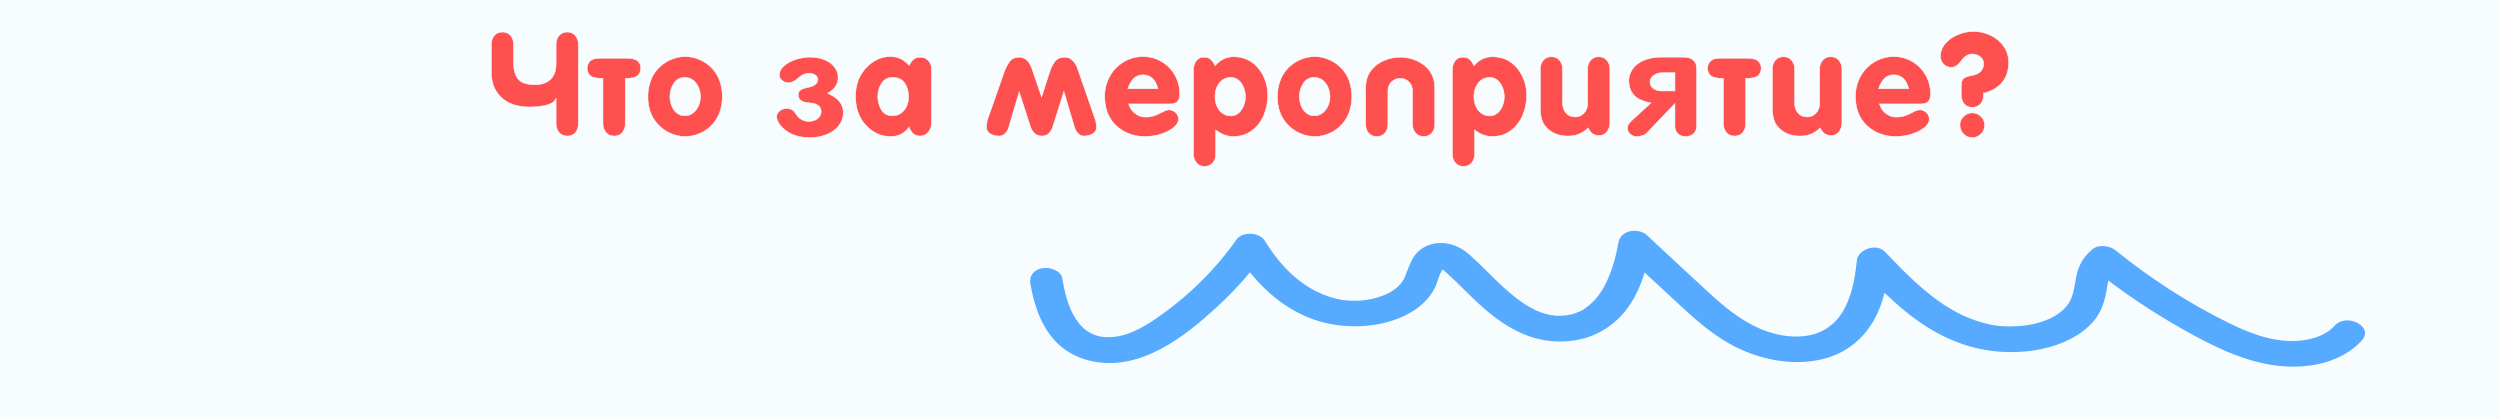
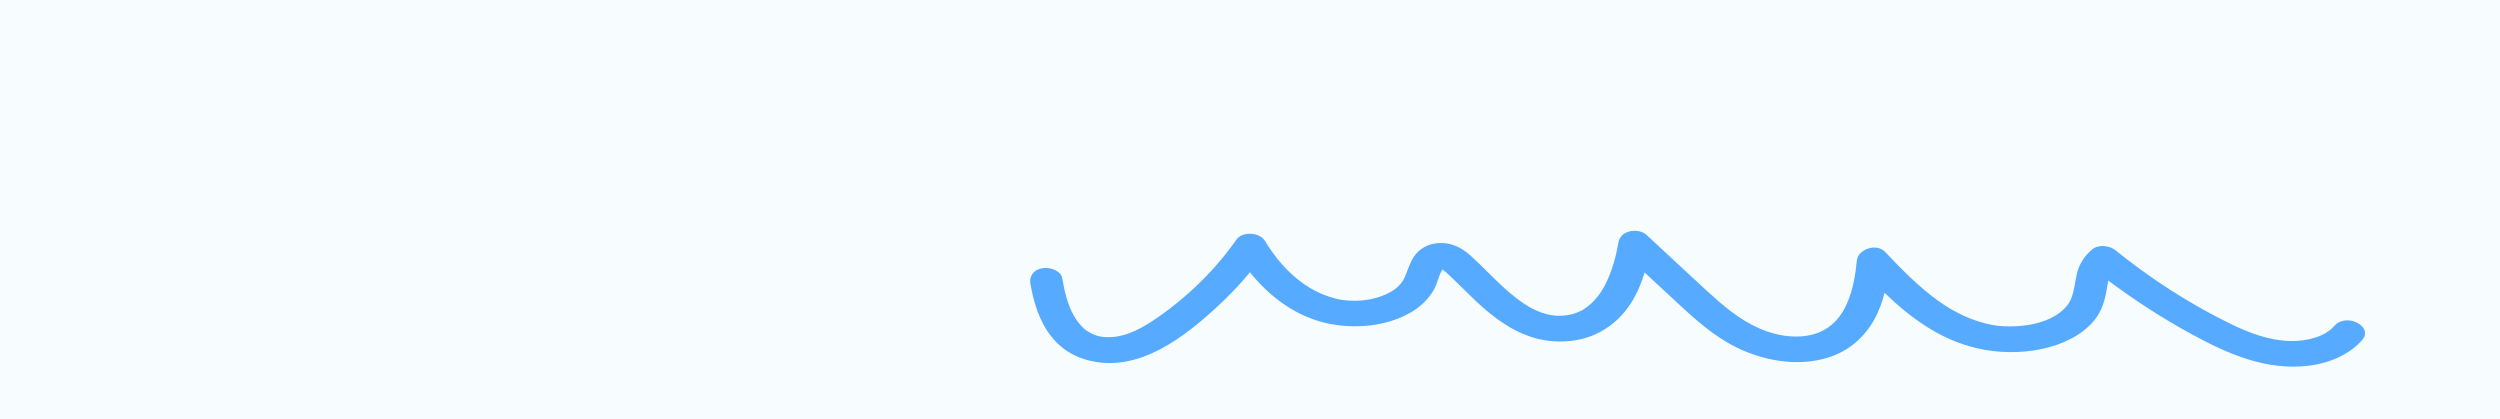
<svg xmlns="http://www.w3.org/2000/svg" xml:space="preserve" width="360mm" height="60.325mm" style="shape-rendering:geometricPrecision; text-rendering:geometricPrecision; image-rendering:optimizeQuality; fill-rule:evenodd; clip-rule:evenodd" viewBox="0 0 35999.74 6032.46">
  <defs>
    <style type="text/css">  .str0 {stroke:#F7FDFF;stroke-width:7.62;stroke-miterlimit:22.926} .fil0 {fill:#F7FDFF} .fil2 {fill:#56AAFF;fill-rule:nonzero} .fil1 {fill:#FF5050;fill-rule:nonzero}  </style>
  </defs>
  <g id="Слой_x0020_1">
    <rect class="fil0" y="0" width="35999.74" height="6032.46" />
-     <path class="fil1 str0" d="M8007.51 1415.28c-21.84,71.69 -127.73,112.81 -316.96,123.72 -189.59,10.56 -336.97,-26.2 -442.13,-109.89 -105.17,-83.7 -163.03,-200.51 -173.58,-349.71l0 -439.22c0,-51.31 14.19,-93.89 42.94,-128.09 28.75,-33.85 68.41,-50.95 118.99,-50.95 48.4,0 86.98,17.1 115.72,51.67 28.75,34.57 42.94,76.79 42.94,127.37l0 275.1c3.64,173.95 69.87,272.2 199.05,294.03 128.82,22.2 229.99,8.01 303.13,-42.57 73.51,-50.22 109.9,-133.92 109.9,-250.36l0 -276.2c0,-51.31 14.55,-93.89 43.3,-128.09 28.75,-33.85 68.41,-50.95 118.63,-50.95 48.4,0 86.97,17.1 115.72,51.67 28.75,34.57 43.3,76.79 43.3,127.37l0 1142.99c0,31.29 -6.18,60.4 -18.55,87.7 -12.38,27.29 -30.94,49.12 -54.95,64.77 -24.38,15.28 -52.77,23.29 -85.52,23.29 -49.49,0 -89.15,-16.74 -118.27,-50.58 -29.11,-33.84 -43.66,-75.69 -43.66,-125.18l0 -367.9zm995.97 -285.66l0 650.28c0,51.68 -14.19,94.62 -42.94,128.46 -28.38,33.84 -66.95,50.58 -116.08,50.58 -49.85,0 -89.15,-17.1 -118.27,-51.67 -29.11,-34.57 -43.66,-77.15 -43.66,-127.37l0 -650.28c-100.44,0 -163.76,-16.01 -191.05,-48.04 -24.74,-26.92 -37.12,-59.67 -37.12,-98.25 0,-24.01 6.55,-48.4 20.38,-72.78 13.47,-24.74 30.93,-41.84 52.04,-51.67 25.47,-13.83 67.68,-20.38 125.91,-20.38l370.81 0c73.87,0 126.63,12.74 157.2,38.21 30.93,25.84 46.58,61.14 46.58,106.62 0,44.76 -15.65,80.42 -46.94,106.62 -31.3,26.57 -90.25,39.67 -176.86,39.67zm326.05 262c0,-76.05 12.01,-148.83 36.03,-219.06 23.65,-69.87 59.68,-131 108.07,-182.68 50.59,-54.58 110.26,-97.52 179.04,-128.45 69.14,-30.93 140.46,-46.58 214.34,-46.58 72.41,0 143.73,15.65 213.6,46.58 70.24,30.93 129.55,73.87 178.68,128.45 48.39,52.4 84.06,113.17 107.35,182.32 22.92,68.77 34.57,141.91 34.57,219.42 0,75.33 -11.65,147.38 -34.57,216.16 -23.29,68.41 -58.96,129.55 -107.35,182.68 -49.13,54.58 -108.08,97.52 -177.59,128.45 -69.14,30.93 -140.1,46.58 -212.51,46.58 -74.6,0 -146.65,-15.65 -216.52,-46.58 -69.5,-30.93 -129.18,-73.87 -179.04,-128.45 -96.07,-101.53 -144.1,-234.35 -144.1,-398.84zm316.95 0c0,43.67 8.01,86.61 24.39,129.19 16.37,42.57 40.75,77.51 73.5,104.8 32.75,27.66 70.96,41.12 115.36,41.12 46.58,0 87.33,-13.46 121.18,-40.39 34.2,-26.93 60.4,-61.86 78.6,-104.44 18.19,-42.58 27.29,-86.24 27.29,-130.28 0,-44.75 -9.1,-88.42 -26.93,-131.36 -17.83,-43.31 -43.67,-78.24 -78.24,-105.17 -34.57,-26.93 -75.32,-40.39 -121.9,-40.39 -66.96,0 -119.36,28.38 -156.84,85.88 -37.85,57.13 -56.41,120.81 -56.41,191.04zm2271.79 -47.67c73.15,31.66 128.1,69.14 165.21,111.72 40.4,48.4 60.77,102.98 60.77,164.12 0,53.49 -12.73,102.62 -37.84,147.38 -25.11,44.76 -60.04,82.96 -104.44,114.99 -44.4,32.02 -95.7,56.4 -153.56,73.5 -57.86,17.11 -119.36,25.84 -184.14,25.84 -111.35,0 -207.42,-21.1 -287.47,-62.95 -52.04,-28.39 -96.44,-64.05 -133.55,-106.26 -36.76,-42.21 -57.14,-85.88 -60.78,-130.64 0,-31.29 14.2,-58.95 42.58,-82.97 28.75,-24.38 61.86,-36.39 100.44,-36.39 53.85,0 93.52,17.83 118.26,53.5l34.21 46.94c17.1,25.47 40.76,46.21 70.96,61.5 30.2,15.64 61.5,23.65 94.25,23.65 52.4,0 96.07,-13.1 129.91,-39.3 34.21,-26.57 51.31,-60.77 51.31,-102.62 0,-76.05 -56.41,-117.54 -169.58,-124.82 -54.58,-4.73 -91.7,-13.82 -110.99,-26.56 -32.38,-21.11 -48.76,-49.85 -48.76,-86.24 0,-25.48 6.19,-45.49 18.56,-59.32 12.37,-13.83 28.02,-24.02 46.22,-30.2 18.55,-6.55 46.94,-13.83 85.51,-22.56 87.34,-18.2 131,-57.14 131,-116.09 -2.18,-25.47 -15.28,-46.21 -39.3,-61.86 -24.38,-15.65 -53.49,-23.29 -87.33,-23.29 -54.22,0 -106.99,24.02 -159.02,72.42 -47.68,42.57 -93.16,64.04 -136.47,64.04 -36.39,0 -67.32,-11.28 -93.15,-33.11 -26.2,-22.2 -38.94,-47.31 -38.94,-75.69 0,-39.3 14.19,-74.97 42.58,-107.72 28.38,-32.75 64.77,-60.4 108.8,-82.6 44.03,-22.56 91.7,-39.67 143.38,-51.67 51.31,-12.01 99.34,-18.2 143.37,-18.2 110.63,0 205.24,25.11 283.48,75.69 38.57,26.2 68.77,57.86 91.33,94.98 22.2,36.75 33.48,75.32 33.48,114.99 0,54.22 -11.64,98.98 -35.29,134.28 -23.29,35.66 -61.87,69.5 -115,101.52zm1173.93 487.99c-39.3,46.94 -78.97,81.15 -119.72,101.89 -40.4,21.11 -90.25,31.66 -149.2,31.66 -116.45,0 -221.25,-40.76 -314.41,-121.54 -126.63,-113.17 -189.59,-264.55 -189.59,-454.14 0,-175.77 55.68,-318.41 167.39,-428.67 97.89,-97.53 208.15,-146.29 330.42,-146.29 58.22,0 108.08,10.19 149.2,29.84 41.12,20.01 83.7,52.4 128.09,97.16 32.39,-78.97 84.06,-118.27 154.29,-118.27 46.22,0 85.15,15.65 116.81,47.31 31.66,31.66 47.31,70.59 47.31,116.81l0 781.64c0,52.4 -14.92,97.16 -45.12,134.28 -30.21,36.75 -70.6,55.31 -121.18,55.31 -73.14,0 -124.45,-42.21 -154.29,-127zm-452.33 -447.59c0,75.32 17.83,141.19 52.77,197.59 35.3,56.77 88.06,84.79 158.66,84.79 47.3,0 88.79,-12.37 124.09,-37.84 34.93,-25.11 61.86,-58.23 80.42,-98.98 18.56,-41.12 27.65,-84.06 27.65,-129.55 0,-83.33 -18.92,-151.75 -57.13,-205.24 -37.84,-53.86 -96.43,-80.42 -175.03,-80.42 -66.23,0 -117.9,27.66 -155.39,82.97 -37.11,55.67 -56.04,117.54 -56.04,186.68zm2036.36 -62.96l-150.29 509.46c-9.82,34.93 -27.29,65.14 -51.67,90.24 -24.74,25.11 -52.4,37.85 -83.7,37.85 -49.85,0 -93.15,-10.55 -129.91,-32.02 -37.11,-21.47 -55.67,-52.4 -55.67,-93.89 0,-35.3 4.36,-69.87 12.73,-103.35l237.99 -679.03c24.02,-69.14 52.04,-124.09 84.06,-165.21 32.03,-41.12 77.51,-61.86 136.46,-61.86 84.43,0 146.29,56.77 185.59,170.67l137.55 401.74 111.72 -345.34c21.47,-70.23 48.03,-125.9 80.06,-166.3 32.02,-40.39 79.33,-60.77 141.92,-60.77 44.76,0 82.97,16.38 114.62,49.13 31.66,32.39 55.68,73.14 71.69,121.54l256.91 739.79c8.74,31.3 13.1,65.14 13.1,101.16 0,39.67 -18.92,70.24 -56.04,91.71 -37.48,21.47 -79.69,32.02 -127.36,32.02 -30.57,0 -58.22,-12.74 -82.61,-38.57 -24.74,-25.48 -41.48,-54.59 -50.58,-87.34l-152.47 -513.82 -156.84 495.99c-30.57,95.71 -83.33,143.74 -157.93,143.74 -82.24,0 -139.01,-48.03 -170.3,-143.74l-159.03 -493.81zm1575.67 175.04c22.56,63.68 54.59,110.26 95.71,139.37 44.75,33.48 95.34,50.22 151.38,50.22 62.59,0 122.99,-14.56 181.58,-43.67l91.34 -45.85c14.92,-8.01 35.3,-12.74 60.77,-14.92 22.93,0 45.12,5.82 66.96,18.19 21.47,12.01 38.57,28.39 51.67,48.77 12.74,20.74 18.92,42.21 18.92,64.04 0,59.68 -42.94,114.27 -128.82,163.03 -104.44,60.04 -224.52,89.88 -360.25,89.88 -88.8,0 -172.86,-17.47 -251.82,-52.4 -78.97,-34.94 -146.29,-85.52 -202.33,-152.47 -79.69,-97.16 -119.72,-222.71 -119.72,-376.27 0,-102.26 24.38,-197.24 72.78,-284.57 48.03,-87.7 114.99,-156.84 199.78,-208.15 84.79,-50.94 178.31,-76.78 279.84,-76.78 97.52,0 186.67,24.38 268.19,72.78 81.15,48.03 145.19,113.53 191.41,196.14 46.21,82.24 69.14,171.03 69.14,266.37 0,50.58 -10.56,87.34 -32.03,110.99 -21.1,23.29 -56.4,35.3 -105.53,35.3l-598.97 0zm422.12 -218.7c-34.21,-133.55 -106.98,-200.51 -218.7,-200.51 -98.62,0 -169.94,66.96 -214.34,200.51l433.04 0zm821.67 -331.51c76.78,-86.25 164.85,-129.19 264.55,-129.19 127.73,0 234.72,41.12 320.96,122.64 56.04,54.94 99.34,120.08 129.55,195.77 30.2,75.69 45.12,152.84 45.12,231.8 0,102.99 -19.29,200.15 -57.5,291.49 -38.57,91.33 -95.34,165.2 -171.03,221.97 -75.69,56.41 -165.57,84.79 -269.28,84.79 -85.88,0 -169.94,-31.3 -251.82,-93.89l0 345.34c0,51.31 -14.19,93.89 -42.57,128.09 -28.39,33.85 -67.69,50.95 -118.27,50.95 -49.13,0 -88.06,-17.47 -116.81,-52.04 -28.75,-34.93 -42.94,-77.14 -42.94,-127l0 -1203.76c0,-53.13 12.74,-98.25 38.21,-134.64 25.47,-36.75 63.68,-54.95 114.26,-54.95 40.4,0 72.42,10.19 95.71,30.93 23.65,20.75 44.03,50.95 61.86,91.71zm0 445.4c0,46.22 8.73,90.62 26.2,133.55 17.47,42.58 43.67,77.15 78.24,103.72 34.93,26.56 76.42,40.02 124.81,40.02 42.58,0 80.06,-13.82 112.08,-42.21 32.03,-28.02 56.05,-63.32 72.42,-105.89 16.38,-42.58 24.38,-85.52 24.38,-129.19 0,-43.3 -8,-86.24 -24.38,-129.54 -16.37,-42.94 -40.39,-78.24 -72.42,-105.9 -32.02,-27.65 -69.5,-41.48 -112.08,-41.48 -48.39,0 -89.88,13.1 -124.81,39.3 -34.57,26.2 -60.77,60.77 -78.24,103.35 -17.47,42.57 -26.2,87.33 -26.2,134.27zm898.45 0c0,-76.05 12.01,-148.83 36.03,-219.06 23.65,-69.87 59.68,-131 108.07,-182.68 50.59,-54.58 110.26,-97.52 179.04,-128.45 69.14,-30.93 140.46,-46.58 214.34,-46.58 72.41,0 143.73,15.65 213.6,46.58 70.24,30.93 129.55,73.87 178.68,128.45 48.39,52.4 84.06,113.17 107.35,182.32 22.92,68.77 34.57,141.91 34.57,219.42 0,75.33 -11.65,147.38 -34.57,216.16 -23.29,68.41 -58.96,129.55 -107.35,182.68 -49.13,54.58 -108.08,97.52 -177.59,128.45 -69.14,30.93 -140.1,46.58 -212.51,46.58 -74.6,0 -146.65,-15.65 -216.52,-46.58 -69.5,-30.93 -129.18,-73.87 -179.04,-128.45 -96.07,-101.53 -144.1,-234.35 -144.1,-398.84zm316.95 0c0,43.67 8.01,86.61 24.39,129.19 16.37,42.57 40.75,77.51 73.5,104.8 32.75,27.66 70.96,41.12 115.36,41.12 46.58,0 87.33,-13.46 121.18,-40.39 34.2,-26.93 60.4,-61.86 78.6,-104.44 18.19,-42.58 27.29,-86.24 27.29,-130.28 0,-44.75 -9.1,-88.42 -26.93,-131.36 -17.83,-43.31 -43.67,-78.24 -78.24,-105.17 -34.57,-26.93 -75.32,-40.39 -121.9,-40.39 -66.96,0 -119.36,28.38 -156.84,85.88 -37.85,57.13 -56.41,120.81 -56.41,191.04zm954.13 396.65l0 -510.54c0,-112.45 26.2,-200.51 78.6,-264.56 47.67,-61.13 109.17,-108.07 184.13,-140.46 74.97,-32.75 153.2,-49.13 235.08,-49.13 80.79,0 159.02,16.38 234.35,49.49 75.33,33.12 136.83,79.7 184.5,140.1 52.76,68.41 78.96,156.48 78.96,264.56l0 510.54c0,50.58 -14.19,92.8 -42.57,126.27 -28.39,33.85 -67.69,50.95 -117.18,50.95 -49.85,0 -89.15,-17.1 -117.9,-50.95 -28.75,-33.47 -43.31,-75.69 -43.31,-126.27l0 -471.24c0,-60.41 -16.73,-106.26 -50.21,-137.56 -34.57,-34.57 -76.79,-52.03 -126.64,-52.03 -46.94,0 -89.15,17.46 -127,52.03 -33.48,31.3 -50.22,77.15 -50.22,137.56l0 471.24c0,50.58 -14.19,92.8 -42.57,126.27 -28.39,33.85 -67.69,50.95 -118.27,50.95 -49.85,0 -88.79,-16.74 -117.17,-50.22 -28.39,-33.48 -42.58,-75.69 -42.58,-127zm1558.56 -842.04c76.78,-86.25 164.85,-129.19 264.55,-129.19 127.73,0 234.72,41.12 320.96,122.64 56.04,54.94 99.34,120.08 129.55,195.77 30.2,75.69 45.12,152.84 45.12,231.8 0,102.99 -19.29,200.15 -57.5,291.49 -38.57,91.33 -95.34,165.2 -171.03,221.97 -75.69,56.41 -165.57,84.79 -269.28,84.79 -85.88,0 -169.94,-31.3 -251.82,-93.89l0 345.34c0,51.31 -14.19,93.89 -42.57,128.09 -28.39,33.85 -67.69,50.95 -118.27,50.95 -49.13,0 -88.06,-17.47 -116.81,-52.04 -28.75,-34.93 -42.94,-77.14 -42.94,-127l0 -1203.76c0,-53.13 12.74,-98.25 38.21,-134.64 25.47,-36.75 63.68,-54.95 114.26,-54.95 40.4,0 72.42,10.19 95.71,30.93 23.65,20.75 44.03,50.95 61.86,91.71zm0 445.4c0,46.22 8.73,90.62 26.2,133.55 17.47,42.58 43.67,77.15 78.24,103.72 34.93,26.56 76.42,40.02 124.81,40.02 42.58,0 80.06,-13.82 112.08,-42.21 32.03,-28.02 56.05,-63.32 72.42,-105.89 16.38,-42.58 24.38,-85.52 24.38,-129.19 0,-43.3 -8,-86.24 -24.38,-129.54 -16.37,-42.94 -40.39,-78.24 -72.42,-105.9 -32.02,-27.65 -69.5,-41.48 -112.08,-41.48 -48.39,0 -89.88,13.1 -124.81,39.3 -34.57,26.2 -60.77,60.77 -78.24,103.35 -17.47,42.57 -26.2,87.33 -26.2,134.27zm1646.99 449.05c-45.49,41.85 -90.25,72.05 -134.65,90.61 -44.76,18.56 -97.52,27.66 -158.65,27.66 -112.81,0 -206.7,-32.02 -281.3,-96.07 -44.76,-38.94 -75.32,-82.97 -91.7,-131.37 -16.37,-48.76 -24.38,-107.71 -24.38,-176.49l0 -558.58c0,-51.31 14.19,-93.88 42.94,-128.09 28.75,-34.2 68.41,-51.31 118.99,-51.31 48.4,0 86.98,17.47 115.72,51.68 28.75,34.57 42.94,77.14 42.94,127.72l0 484.71c0,57.86 16.38,105.9 48.77,144.47 32.38,38.94 77.51,58.22 135.73,58.22 32.75,0 62.59,-8.73 89.52,-26.56 27.29,-17.83 48.4,-41.12 63.68,-70.23 15.28,-29.48 22.92,-60.41 22.92,-92.8l0 -497.81c0,-51.31 14.2,-93.88 42.94,-128.09 28.75,-34.2 68.42,-51.31 119,-51.31 48.4,0 86.97,17.47 115.72,51.68 28.75,34.57 43.3,77.14 43.3,127.72l0 768.54c0,50.22 -13.46,93.89 -40.03,129.91 -26.93,36.39 -65.13,55.68 -114.62,57.5 -74.6,0 -127,-37.12 -156.84,-111.72zm847.51 69.14c-33.48,37.12 -85.16,55.68 -155.75,55.68 -34.57,0 -64.78,-12.74 -89.88,-37.48 -25.48,-24.75 -37.85,-53.13 -37.85,-84.06 0,-5.82 1.46,-15.29 4,-28.75 7.28,-25.11 30.93,-55.68 71.69,-91.7l263.1 -241.26c-95.71,-18.2 -167.03,-46.22 -213.25,-82.97 -70.23,-57.5 -105.53,-137.19 -105.53,-238.72 0,-48.4 12.38,-94.61 36.76,-138.64 24.74,-44.04 58.95,-81.52 102.98,-112.08 85.15,-58.23 196.87,-87.34 334.79,-87.34l312.22 0c59.31,0 105.16,13.83 138.64,41.12 33.48,27.29 50.22,65.5 50.22,114.63l0 843.14c0,41.12 -14.19,75.69 -42.21,102.98 -28.02,27.29 -66.23,41.12 -114.63,41.12 -47.67,0 -85.15,-13.83 -112.81,-41.12 -27.65,-27.29 -41.84,-61.86 -41.84,-102.98l0 -330.42 -400.65 418.84zm400.65 -862.42l-185.23 0c-46.21,0 -86.97,12.73 -121.54,38.57 -34.93,25.47 -52.4,57.13 -52.4,94.61 0,38.58 16.01,69.51 48.03,93.53 32.03,23.65 71.69,35.66 119.36,35.66l191.78 0 0 -262.37zm1018.53 82.24l0 650.28c0,51.68 -14.19,94.62 -42.94,128.46 -28.38,33.84 -66.95,50.58 -116.08,50.58 -49.85,0 -89.15,-17.1 -118.27,-51.67 -29.11,-34.57 -43.66,-77.15 -43.66,-127.37l0 -650.28c-100.44,0 -163.76,-16.01 -191.05,-48.04 -24.74,-26.92 -37.12,-59.67 -37.12,-98.25 0,-24.01 6.55,-48.4 20.38,-72.78 13.47,-24.74 30.93,-41.84 52.04,-51.67 25.47,-13.83 67.68,-20.38 125.91,-20.38l370.81 0c73.87,0 126.63,12.74 157.2,38.21 30.93,25.84 46.58,61.14 46.58,106.62 0,44.76 -15.65,80.42 -46.94,106.62 -31.3,26.57 -90.25,39.67 -176.86,39.67zm1074.58 711.04c-45.49,41.85 -90.25,72.05 -134.65,90.61 -44.76,18.56 -97.52,27.66 -158.65,27.66 -112.81,0 -206.7,-32.02 -281.3,-96.07 -44.76,-38.94 -75.32,-82.97 -91.7,-131.37 -16.37,-48.76 -24.38,-107.71 -24.38,-176.49l0 -558.58c0,-51.31 14.19,-93.88 42.94,-128.09 28.75,-34.2 68.41,-51.31 118.99,-51.31 48.4,0 86.98,17.47 115.72,51.68 28.75,34.57 42.94,77.14 42.94,127.72l0 484.71c0,57.86 16.38,105.9 48.77,144.47 32.38,38.94 77.51,58.22 135.73,58.22 32.75,0 62.59,-8.73 89.52,-26.56 27.29,-17.83 48.4,-41.12 63.68,-70.23 15.28,-29.48 22.92,-60.41 22.92,-92.8l0 -497.81c0,-51.31 14.2,-93.88 42.94,-128.09 28.75,-34.2 68.42,-51.31 119,-51.31 48.4,0 86.97,17.47 115.72,51.68 28.75,34.57 43.3,77.14 43.3,127.72l0 768.54c0,50.22 -13.46,93.89 -40.03,129.91 -26.93,36.39 -65.13,55.68 -114.62,57.5 -74.6,0 -127,-37.12 -156.84,-111.72zm850.78 -344.24c22.56,63.68 54.59,110.26 95.71,139.37 44.75,33.48 95.34,50.22 151.38,50.22 62.59,0 122.99,-14.56 181.58,-43.67l91.34 -45.85c14.92,-8.01 35.3,-12.74 60.77,-14.92 22.93,0 45.12,5.82 66.96,18.19 21.47,12.01 38.57,28.39 51.67,48.77 12.74,20.74 18.92,42.21 18.92,64.04 0,59.68 -42.94,114.27 -128.82,163.03 -104.44,60.04 -224.52,89.88 -360.25,89.88 -88.8,0 -172.86,-17.47 -251.82,-52.4 -78.97,-34.94 -146.29,-85.52 -202.33,-152.47 -79.69,-97.16 -119.72,-222.71 -119.72,-376.27 0,-102.26 24.38,-197.24 72.78,-284.57 48.03,-87.7 114.99,-156.84 199.78,-208.15 84.79,-50.94 178.31,-76.78 279.84,-76.78 97.52,0 186.67,24.38 268.19,72.78 81.15,48.03 145.19,113.53 191.41,196.14 46.21,82.24 69.14,171.03 69.14,266.37 0,50.58 -10.56,87.34 -32.03,110.99 -21.1,23.29 -56.4,35.3 -105.53,35.3l-598.97 0zm422.12 -218.7c-34.21,-133.55 -106.98,-200.51 -218.7,-200.51 -98.62,0 -169.94,66.96 -214.34,200.51l433.04 0zm737.61 524.37c0,-47.67 17.47,-88.79 52.04,-124.09 34.93,-35.3 76.42,-52.76 124.81,-52.76 49.13,0 91.34,17.46 126.28,52.4 35.29,34.57 52.76,76.42 52.76,124.45 0,49.13 -17.47,91.34 -52.04,126.64 -34.93,34.93 -77.14,52.76 -127,52.76 -48.39,0 -89.88,-17.83 -124.81,-53.49 -34.57,-35.66 -52.04,-77.51 -52.04,-125.91zm340.97 -460.33c0,52.4 -7.28,93.89 -22.2,123.73 -12.73,24.74 -32.38,44.39 -58.58,58.95 -26.57,14.55 -53.5,21.83 -81.15,21.83 -33.48,0 -62.23,-8 -86.25,-24.02 -24.38,-16.01 -42.57,-37.48 -54.94,-64.77 -12.38,-27.66 -18.93,-57.5 -18.93,-90.25l0 -137.55c0,-46.21 11.28,-78.96 33.12,-98.62 22.19,-19.65 57.13,-33.11 104.44,-41.12 122.99,-18.92 184.49,-77.51 184.49,-174.67 0,-41.12 -16.37,-74.59 -49.49,-99.7 -33.11,-25.11 -71.32,-37.85 -114.63,-37.85 -58.22,0 -111.71,33.48 -159.75,100.07 -44.03,61.14 -90.61,91.7 -139.73,91.7 -44.76,0 -82.24,-14.92 -112.08,-45.12 -29.84,-30.2 -44.76,-68.05 -44.76,-113.53 0,-70.6 24.38,-133.19 72.41,-187.77 48.4,-54.59 109.54,-96.8 183.41,-126.28 73.87,-29.47 145.19,-44.39 213.24,-44.39 66.23,0 129.55,10.55 190.32,30.93 60.77,20.74 115.72,50.94 164.84,90.61 49.13,40.03 87.7,87.7 115.72,143.37 28.02,56.04 41.85,117.54 41.85,185.23 0,114.26 -32.02,209.6 -96.43,285.66 -64.41,76.05 -152.47,127 -264.92,153.56z" />
    <path class="fil2" d="M33616.4 4692.03c-136.31,155.89 -392.99,222.58 -627.69,218.8 -316.41,-5.09 -611.39,-121.57 -877.03,-251.41 -602.29,-294.47 -1154.02,-656.24 -1649.27,-1055.5 -85.02,-68.52 -244.13,-88.01 -332.95,-14.06 -119.23,99.27 -189.75,217.24 -222.2,351.97 -29.48,122.34 -35.44,241.92 -82.51,357.14 -31.2,76.3 -86.71,145.14 -161.61,201.32 -89.64,67.25 -163.96,101.82 -291.86,142.31 -190.11,60.17 -482.67,75.53 -684.67,36.63 -293.6,-56.55 -556.7,-188.79 -779.07,-349.3 -288.41,-208.19 -526.34,-455.04 -760.28,-700.44 -132.89,-139.4 -391.7,-31.11 -407.46,113.96 -24.1,222.11 -53.12,419.17 -144.85,629.1 -76.78,175.76 -200.29,332.57 -404.54,415.21 -261.45,105.78 -594.47,56.03 -846.6,-54.13 -301.52,-131.77 -534.77,-334.69 -757.1,-538.54 -293.61,-269.21 -583.58,-540.95 -875.23,-811.5 -60.95,-56.54 -171.82,-74.17 -255.57,-49.11 -93.08,27.83 -138.87,86.83 -151.88,163.06 -30.01,175.7 -78.46,364.46 -163.28,548.32 -73.83,160.05 -175.19,304.98 -340.41,411.3 -5.29,3.37 -9.26,5.92 -12.33,7.92 -8.28,4.34 -16.75,8.61 -25.31,12.61 -23.66,11.03 -47.63,21.5 -72.52,30.73 -44.77,16.57 -59.28,20.51 -127.23,30.91 -104.54,15.96 -196.62,8.97 -292.04,-15.52 -217.65,-55.78 -404.34,-196.81 -570.51,-342.41 -186.44,-163.34 -348.17,-342.67 -532.26,-507.45 -119.88,-107.27 -273.99,-187.01 -459.81,-173.6 -152.49,10.99 -277.23,88.92 -346.7,193.55 -61.99,93.38 -89,192.97 -130.48,292.34 -28.21,67.57 -78.52,129.63 -148.73,180.89 -143.37,104.59 -367.31,162.8 -559.74,163.71 -150.17,0.71 -239.08,-12.39 -380.11,-57.4 -129.24,-41.28 -252.05,-105.21 -357.37,-177.55 -250.63,-172.04 -429.36,-397.31 -572.74,-630.15 -75.13,-122.02 -322.73,-136.57 -406.6,-17.18 -298.37,424.78 -680.95,807.77 -1143.76,1128.12 -194.39,134.55 -449.76,288.69 -725.89,278.31 -118.66,-4.45 -193.06,-32.54 -276.59,-85.03 -57.34,-36.05 -117.01,-101.06 -163.39,-170.67 -116.95,-175.44 -165.29,-389.25 -201.06,-596.41 -17.18,-99.57 -169.32,-161.36 -284.17,-141.56 -134,23.08 -191.3,120.97 -174.04,220.8 73.42,425.22 251.61,957.19 840.05,1107.98 732.52,187.74 1402.92,-365.21 1826.62,-751.18 180.19,-164.14 345.83,-336.67 495.59,-517.99 276.81,344.07 666.93,653.87 1172.21,747.15 570.69,105.37 1233.85,-61.1 1477.84,-499.1 49.95,-89.66 63.73,-191.12 116.26,-279.66 0.89,-0.81 4.33,-5.44 7.34,-9.56 21.29,16.45 41.76,33.3 61.4,51.18 195.12,177.72 368.22,369.61 572.31,541.43 201.72,169.84 439.66,330.34 724.01,403.24 277.8,71.22 596.37,51.86 846.2,-63.39 402.08,-185.46 597.58,-532.67 705.47,-888.22 182.47,169.68 365.02,339.3 548.75,508.15 260.8,239.76 546.08,483.27 906.36,630.06 364.36,148.48 788.85,206.39 1174.27,90.64 318.89,-95.77 536.42,-303.08 672.83,-542.63 71.32,-125.27 118.78,-258.32 152.46,-394.24 361.87,347.89 784.55,671.68 1333.83,799.3 586.69,136.35 1312.95,23.95 1669.99,-382.6 111.49,-126.87 158.49,-271.07 188.49,-422.23 10.47,-52.87 16.98,-113.24 30.23,-170.83 376.16,283.58 780.53,544.55 1208.51,777.42 498.36,271.21 1068.13,528.75 1689.31,447.64 305.91,-39.94 582.45,-168.08 757.76,-368.58 170.78,-195.26 -228.7,-398.48 -398.7,-204.07z" />
  </g>
</svg>